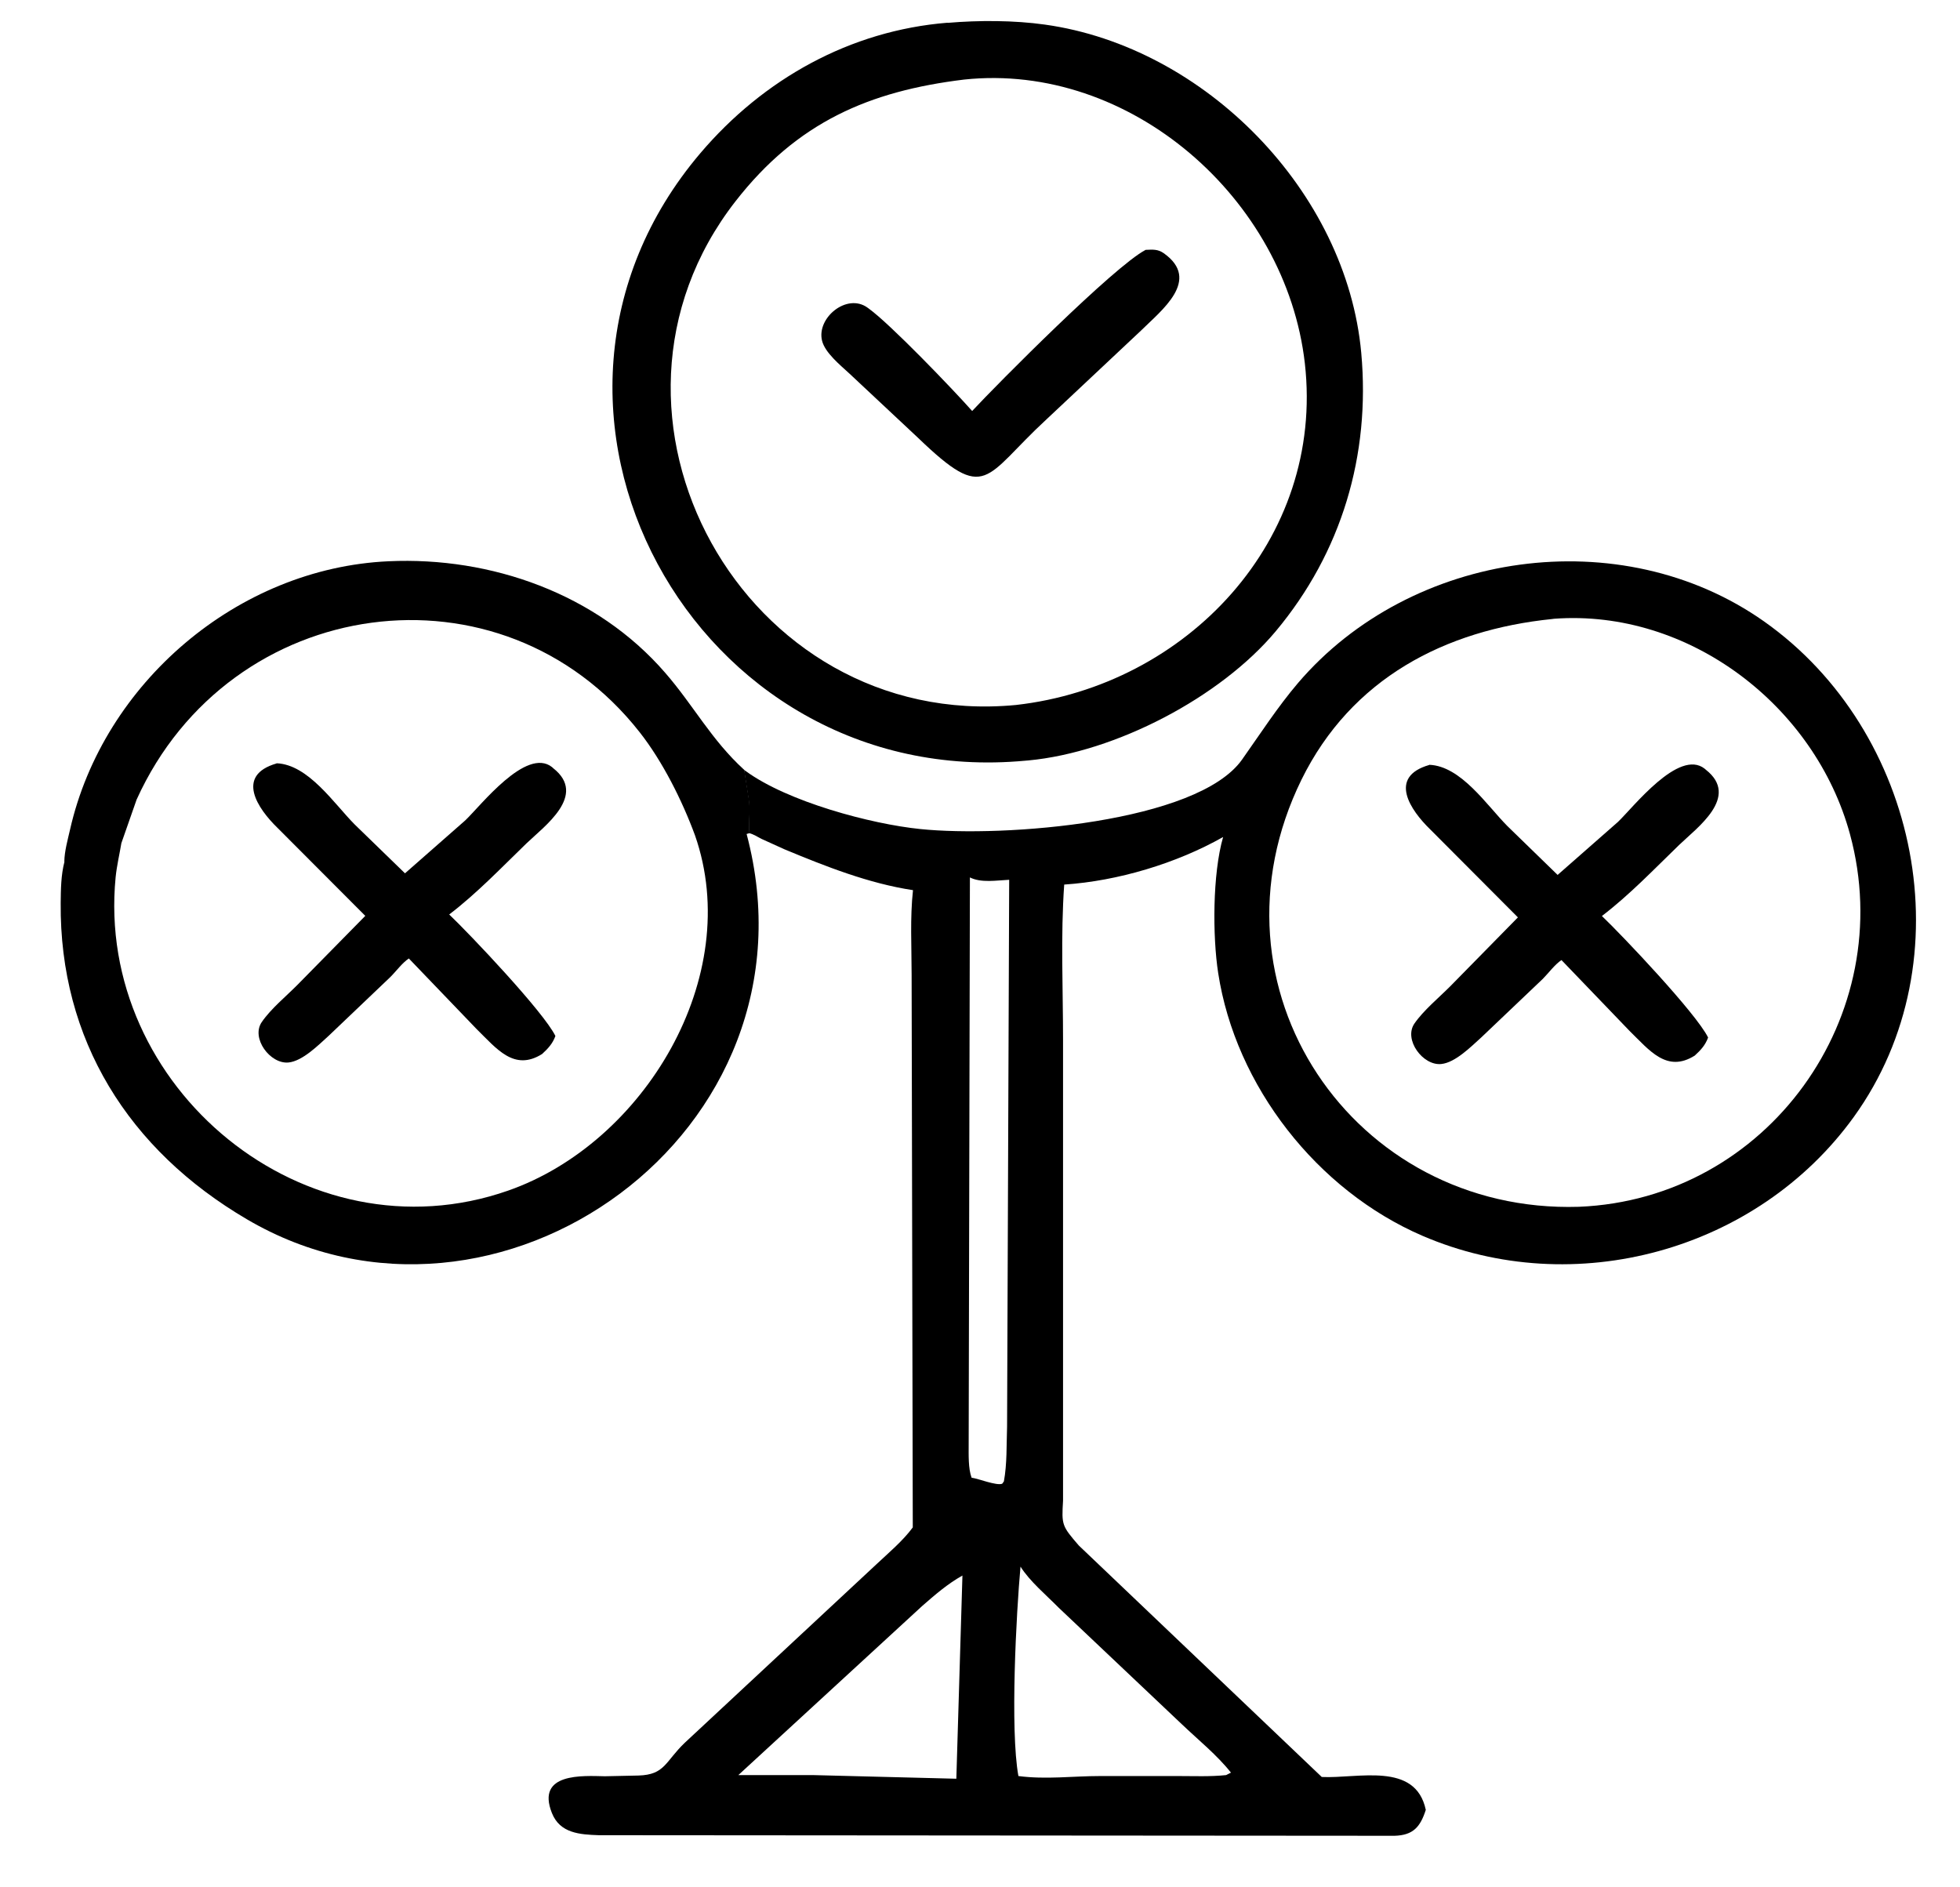
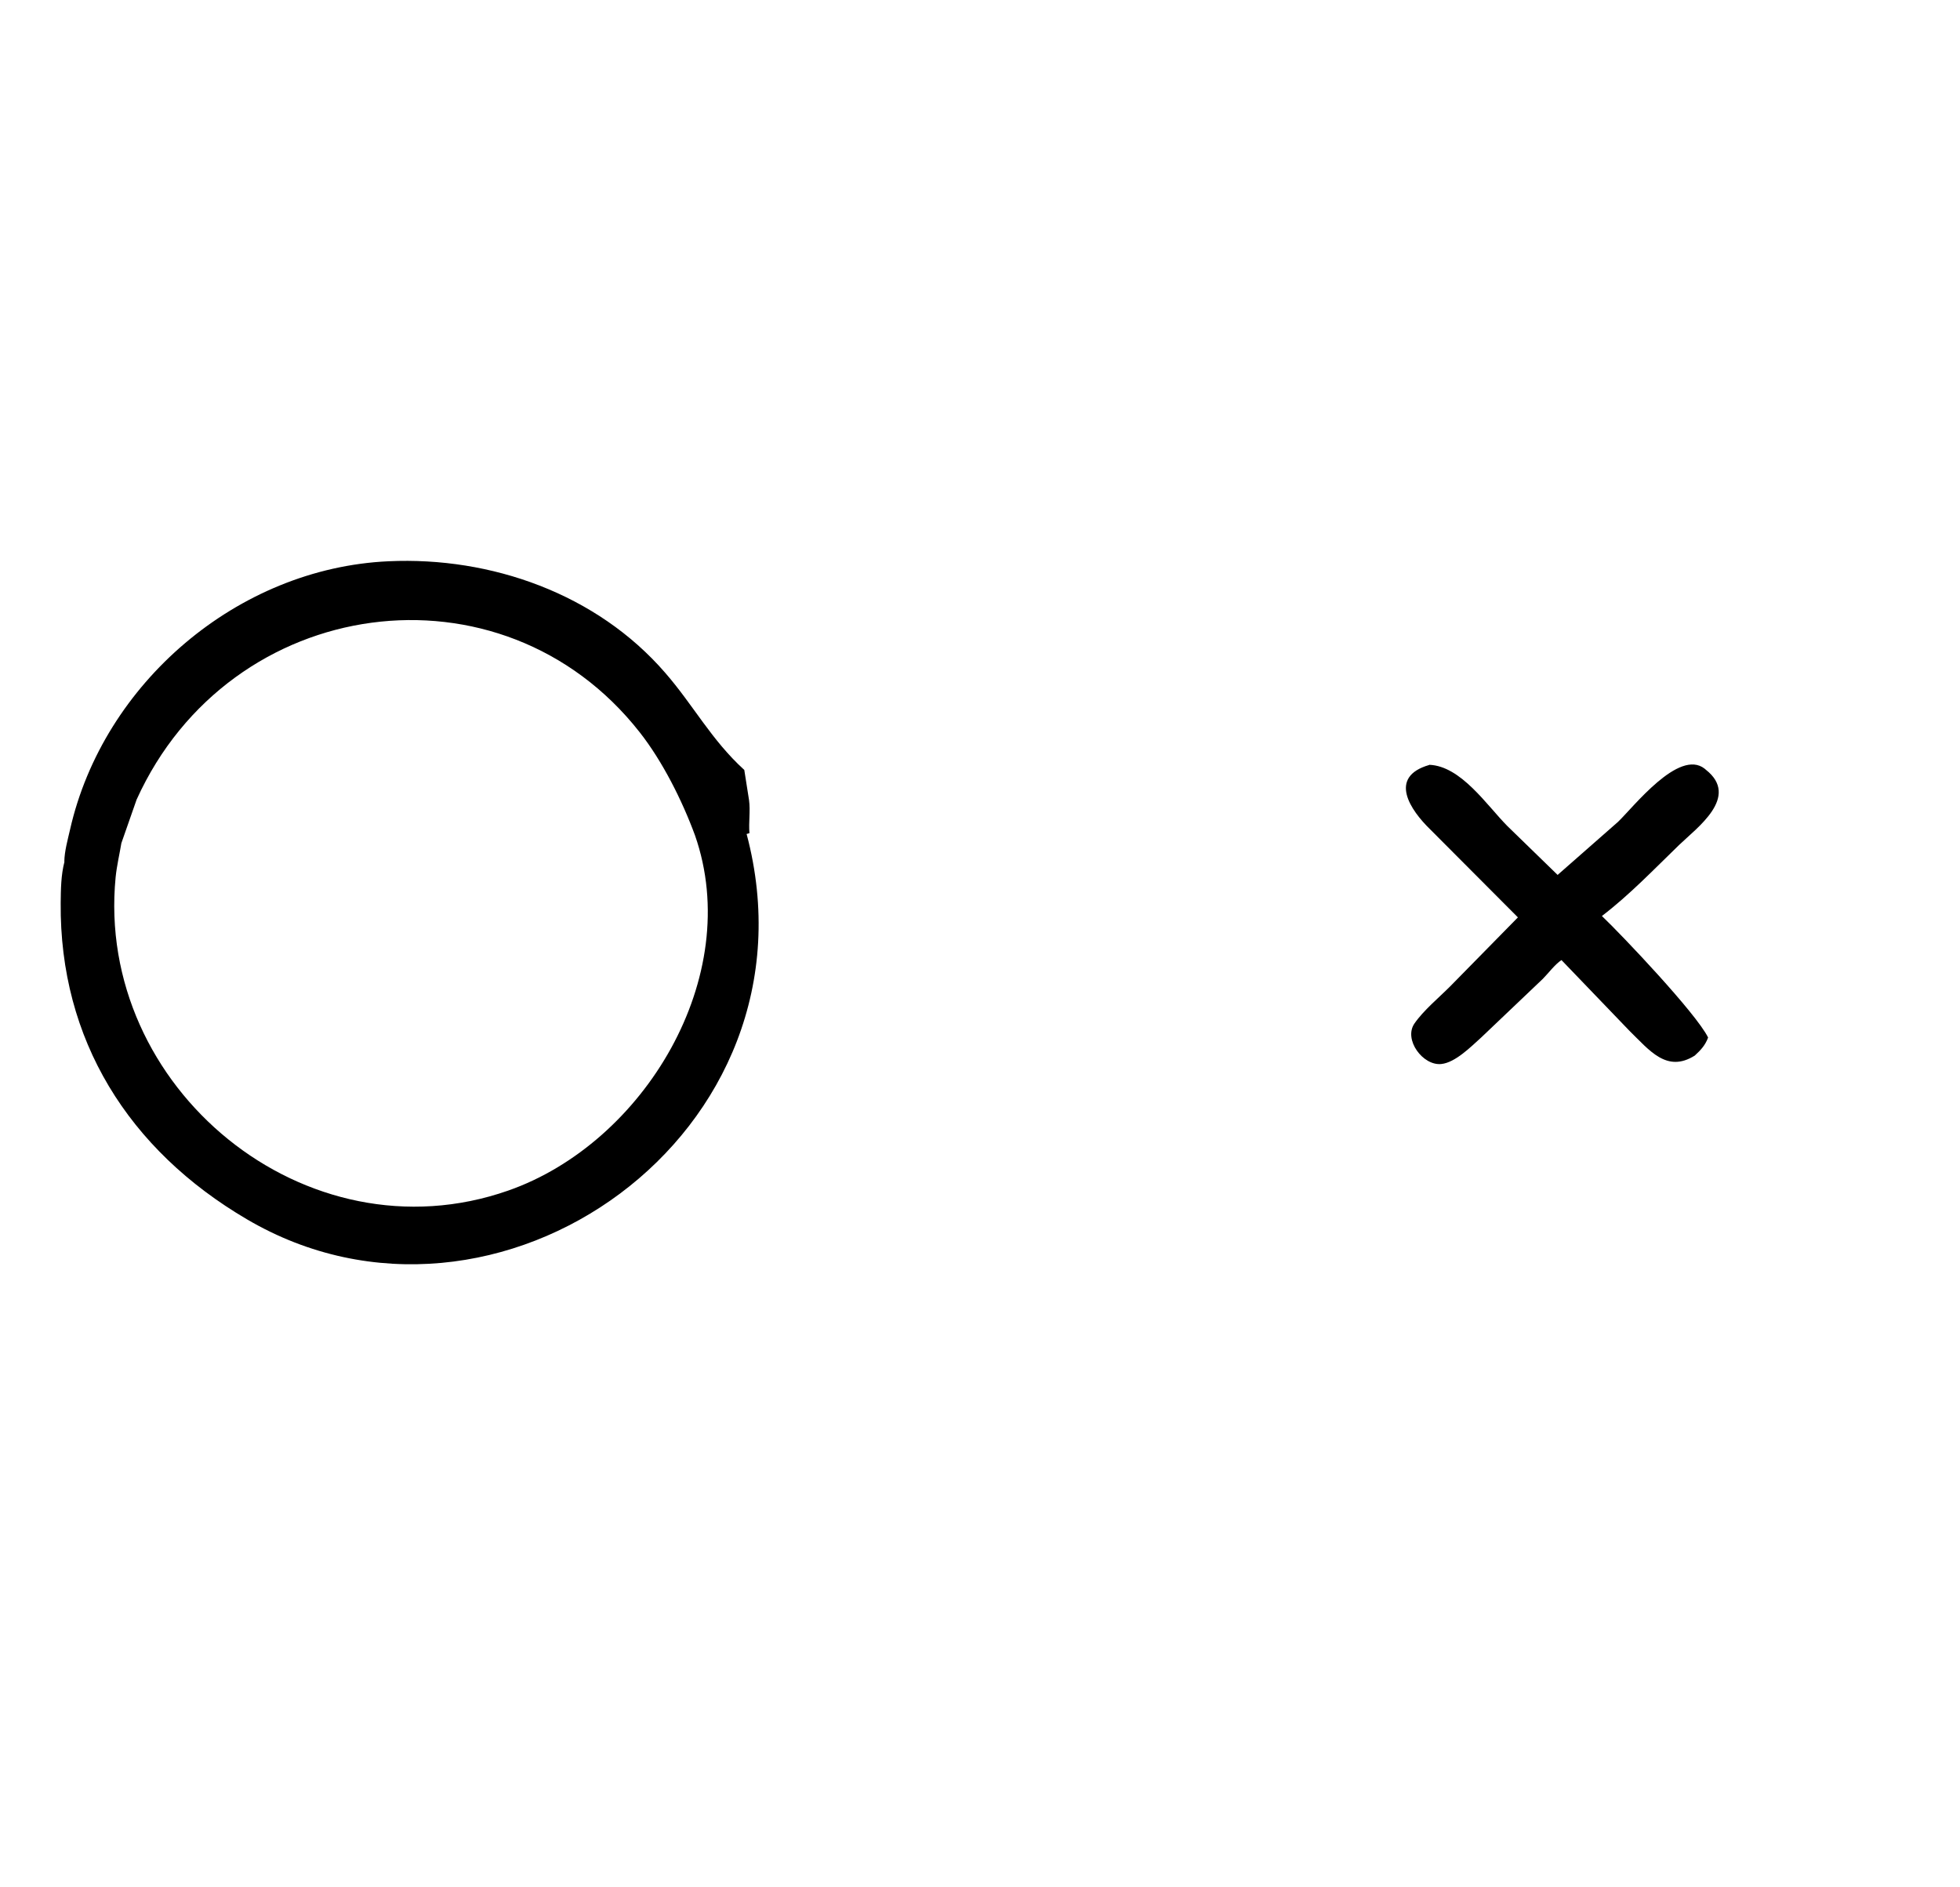
<svg xmlns="http://www.w3.org/2000/svg" width="27" height="26" viewBox="0 0 27 26" fill="none">
  <path d="M0.886 11.87C0.888 11.728 0.933 11.568 0.965 11.428C1.422 9.413 3.272 7.826 5.353 7.732C6.766 7.667 8.221 8.18 9.163 9.268C9.555 9.719 9.798 10.192 10.253 10.607L10.318 11.02C10.339 11.171 10.311 11.325 10.324 11.478L10.285 11.489C11.377 15.606 6.835 18.814 3.403 16.798C1.769 15.84 0.82 14.322 0.836 12.439C0.838 12.251 0.84 12.055 0.888 11.871L0.886 11.87ZM1.672 11.615C1.646 11.771 1.609 11.926 1.593 12.083C1.309 14.98 4.209 17.38 7.003 16.401C8.872 15.746 10.255 13.456 9.574 11.508C9.398 11.029 9.126 10.487 8.813 10.089C6.913 7.666 3.169 8.176 1.882 11.015L1.672 11.615Z" fill="black" />
-   <path d="M13.053 0.315C13.482 0.278 13.97 0.279 14.395 0.339C16.599 0.647 18.55 2.638 18.752 4.862C18.88 6.271 18.481 7.611 17.575 8.695C16.815 9.605 15.368 10.363 14.166 10.476L14.129 10.479C9.55 10.91 6.679 5.605 9.648 2.11C10.516 1.089 11.71 0.421 13.053 0.313V0.315ZM13.282 1.096C11.974 1.255 10.981 1.683 10.132 2.773C7.847 5.705 10.24 10.07 13.995 9.712C16.349 9.447 18.25 7.435 17.975 5.006C17.716 2.735 15.565 0.854 13.282 1.096Z" fill="black" />
-   <path d="M15.784 3.442C15.879 3.438 15.95 3.431 16.031 3.488C16.552 3.857 15.997 4.277 15.718 4.554L14.416 5.777C13.55 6.575 13.597 6.946 12.648 6.033L11.703 5.148C11.579 5.033 11.364 4.86 11.324 4.693C11.247 4.377 11.668 4.033 11.95 4.238L11.968 4.251C12.266 4.467 13.108 5.343 13.392 5.662C13.737 5.291 15.348 3.668 15.782 3.442H15.784Z" fill="black" />
-   <path d="M10.251 10.607L10.274 10.623C10.851 11.045 11.997 11.352 12.677 11.421C13.826 11.54 16.497 11.332 17.11 10.464C17.36 10.111 17.599 9.74 17.881 9.409C19.439 7.585 22.329 7.17 24.301 8.561C26.438 10.069 27.094 13.228 25.538 15.386C24.206 17.233 21.683 17.925 19.594 17.024C18.145 16.399 17.02 14.962 16.781 13.404C16.703 12.899 16.702 12.041 16.849 11.531C16.205 11.895 15.397 12.137 14.66 12.186C14.61 12.892 14.644 13.62 14.644 14.328V20.674C14.624 21.008 14.627 21.02 14.861 21.291L18.208 24.48C18.708 24.504 19.499 24.265 19.641 24.933C19.565 25.17 19.466 25.282 19.212 25.29L8.248 25.282C7.988 25.273 7.714 25.256 7.603 24.977C7.38 24.417 8.032 24.464 8.332 24.47L8.795 24.46C9.163 24.449 9.161 24.268 9.435 24.007L12.074 21.549C12.242 21.391 12.437 21.228 12.574 21.042L12.558 13.425C12.558 13.042 12.535 12.644 12.577 12.263C11.968 12.171 11.374 11.936 10.806 11.7L10.493 11.558C10.438 11.531 10.38 11.491 10.321 11.478C10.308 11.324 10.335 11.173 10.314 11.02L10.25 10.607H10.251ZM21.388 8.527C19.905 8.677 18.615 9.347 17.929 10.74C16.521 13.609 18.644 16.721 21.749 16.625C24.351 16.52 26.162 13.991 25.485 11.494C25.004 9.722 23.265 8.388 21.41 8.524L21.386 8.527H21.388ZM13.361 12.087L13.344 19.9C13.344 20.037 13.337 20.229 13.384 20.357C13.477 20.369 13.729 20.471 13.806 20.44L13.829 20.408C13.874 20.165 13.864 19.902 13.873 19.653L13.902 12.12C13.729 12.128 13.516 12.166 13.36 12.087H13.361ZM14.058 21.581C14 22.218 13.913 23.826 14.029 24.467C14.411 24.517 14.776 24.467 15.158 24.467H16.228C16.448 24.467 16.671 24.477 16.89 24.454L16.957 24.42C16.766 24.178 16.505 23.968 16.281 23.754L14.585 22.149C14.415 21.976 14.184 21.784 14.056 21.579L14.058 21.581ZM10.172 24.454H11.201L13.174 24.504L13.258 21.705C13.052 21.82 12.881 21.97 12.705 22.123L10.172 24.453V24.454Z" fill="black" />
  <path d="M19.688 10.536C20.126 10.552 20.483 11.096 20.765 11.38L21.457 12.053L22.288 11.323C22.499 11.122 23.127 10.309 23.483 10.59L23.499 10.604C23.973 10.977 23.375 11.404 23.131 11.64C22.79 11.97 22.446 12.33 22.067 12.619C22.349 12.888 23.367 13.961 23.53 14.293C23.491 14.4 23.427 14.468 23.346 14.542C22.96 14.784 22.722 14.469 22.446 14.2L21.51 13.226C21.418 13.287 21.334 13.403 21.254 13.484L20.404 14.293C20.264 14.419 20.047 14.639 19.854 14.658C19.601 14.684 19.333 14.322 19.484 14.101C19.61 13.918 19.82 13.746 19.978 13.587L20.91 12.638L19.701 11.425C19.433 11.165 19.113 10.704 19.689 10.538L19.688 10.536Z" fill="black" />
-   <path d="M3.809 10.515C4.248 10.531 4.604 11.075 4.887 11.359L5.579 12.031L6.409 11.302C6.621 11.101 7.248 10.287 7.605 10.568L7.621 10.583C8.095 10.955 7.497 11.383 7.253 11.618C6.911 11.949 6.567 12.309 6.188 12.598C6.471 12.867 7.489 13.94 7.651 14.272C7.613 14.378 7.548 14.446 7.468 14.52C7.082 14.762 6.843 14.448 6.567 14.178L5.632 13.204C5.54 13.265 5.456 13.382 5.375 13.462L4.525 14.272C4.385 14.398 4.169 14.617 3.975 14.637C3.722 14.662 3.454 14.301 3.606 14.08C3.732 13.896 3.942 13.725 4.1 13.565L5.032 12.617L3.822 11.404C3.554 11.144 3.235 10.683 3.811 10.517L3.809 10.515Z" fill="black" />
</svg>